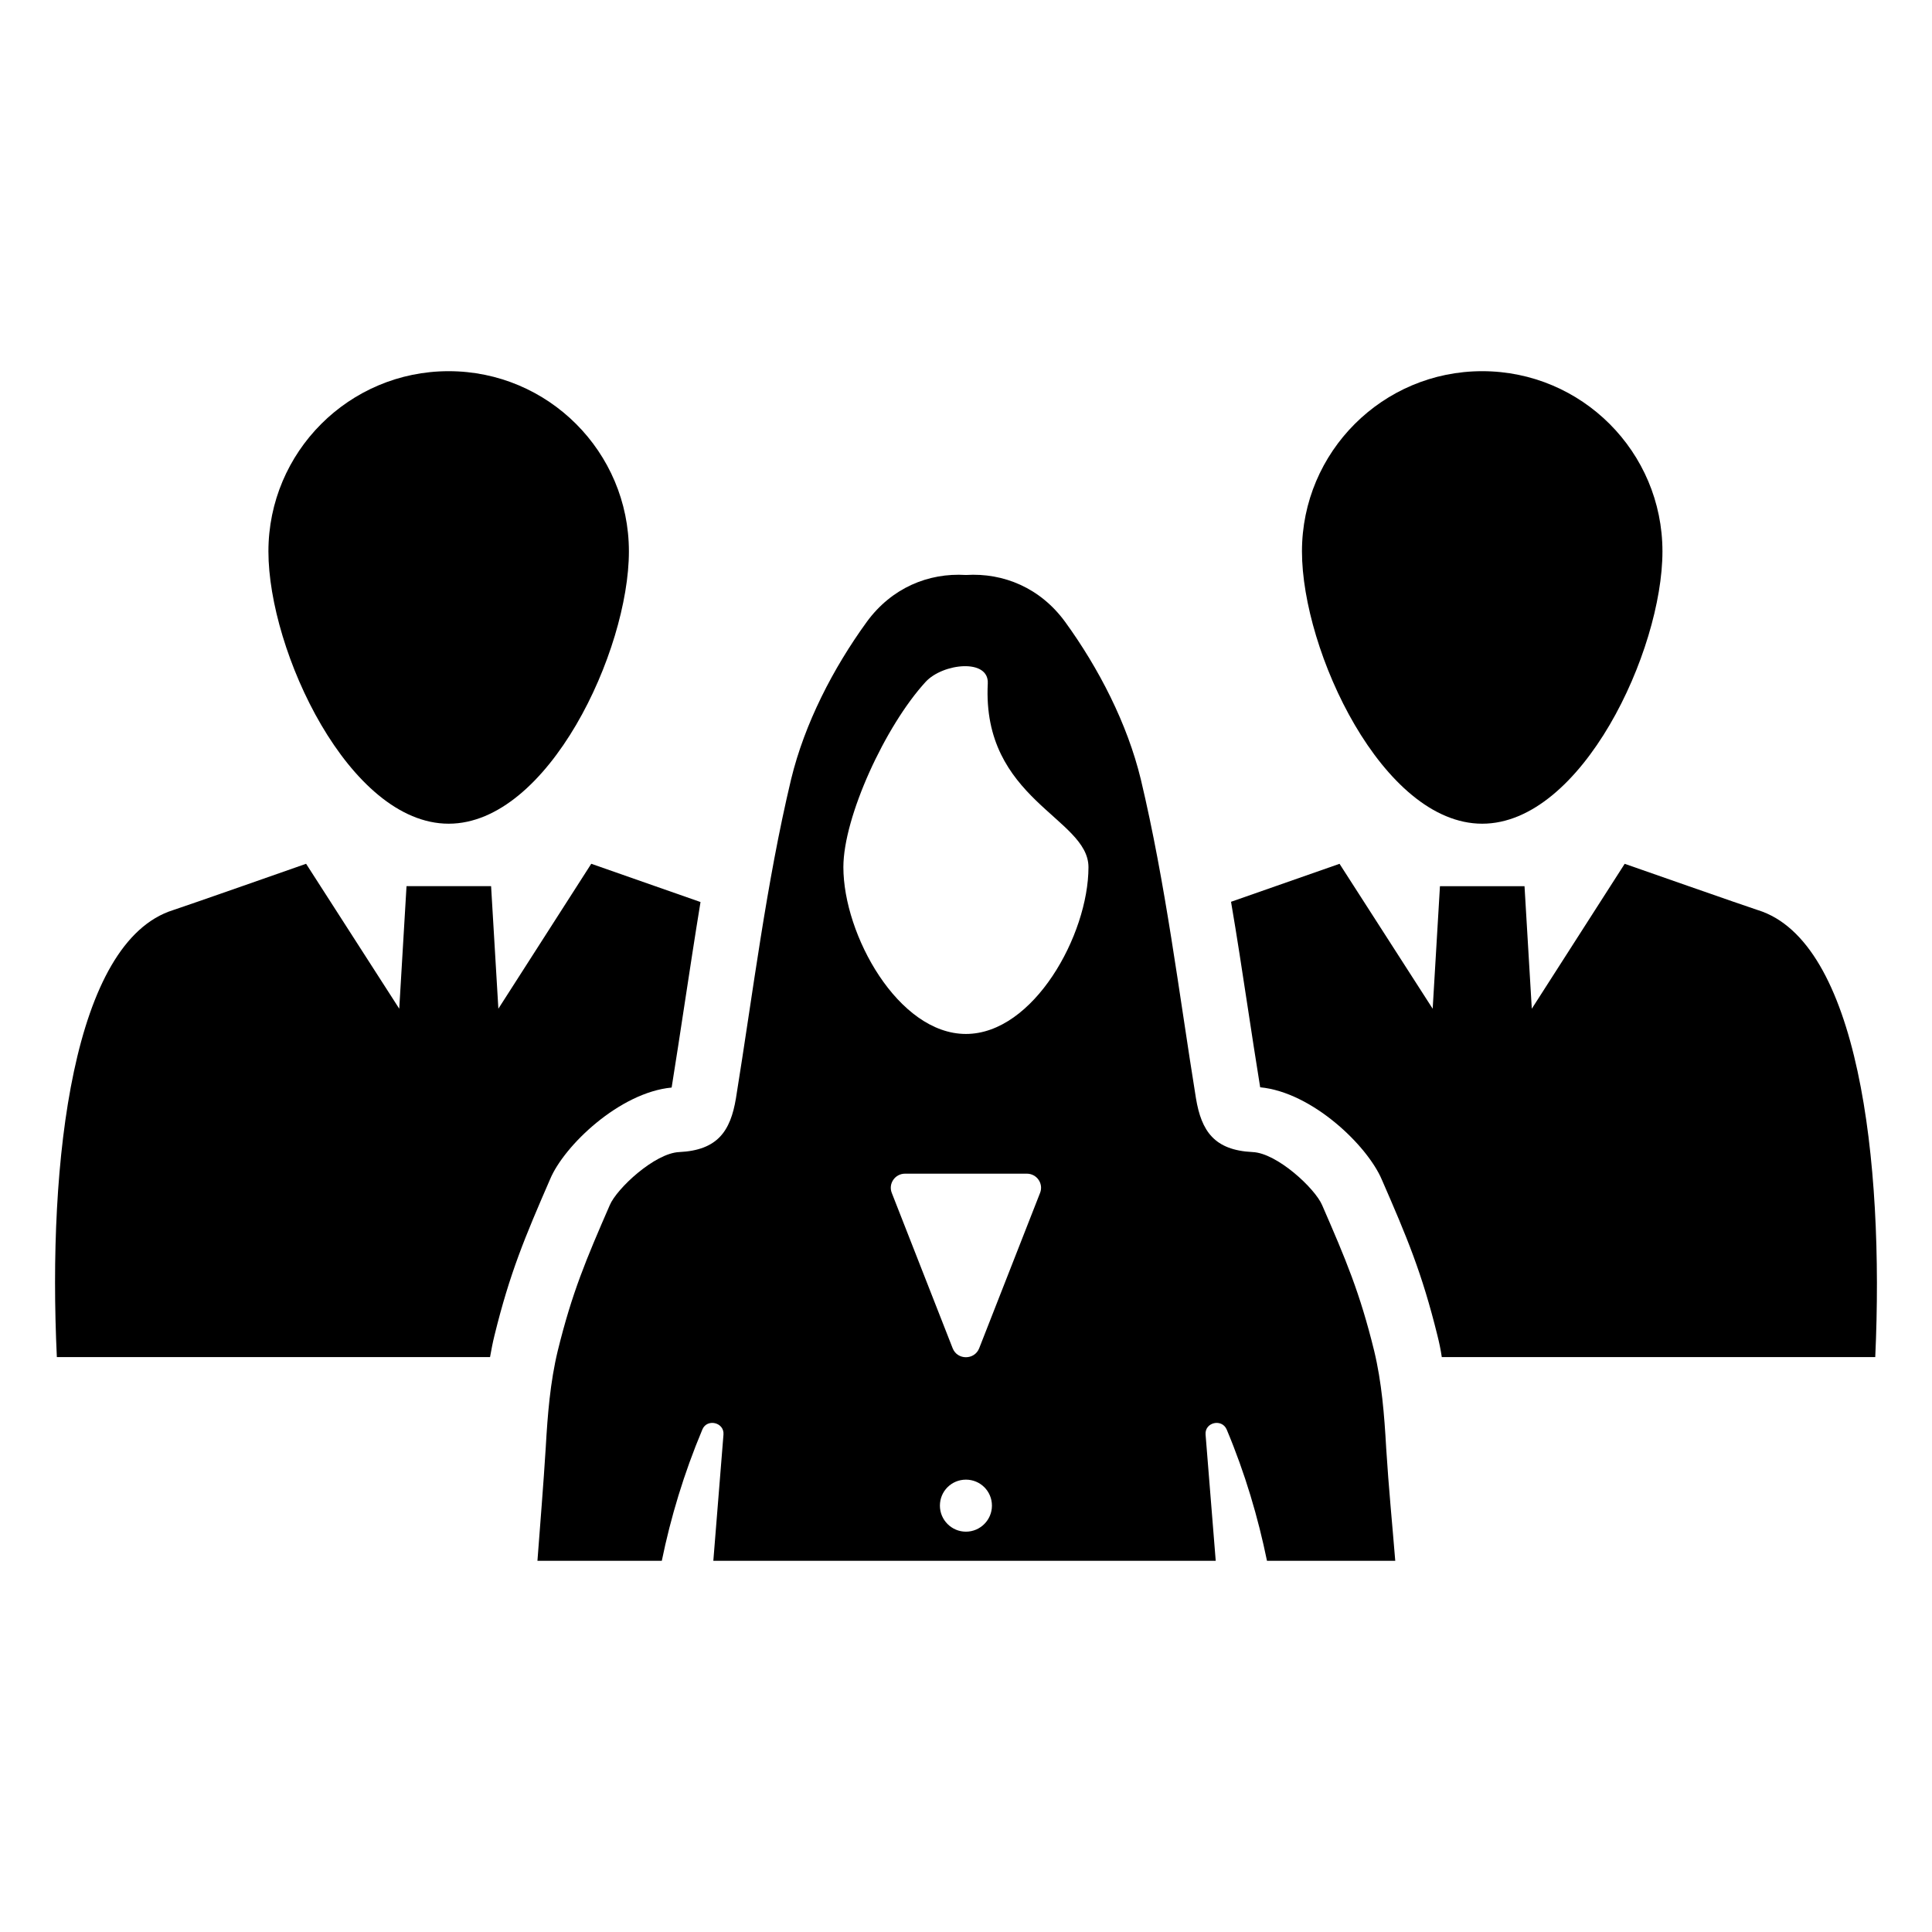
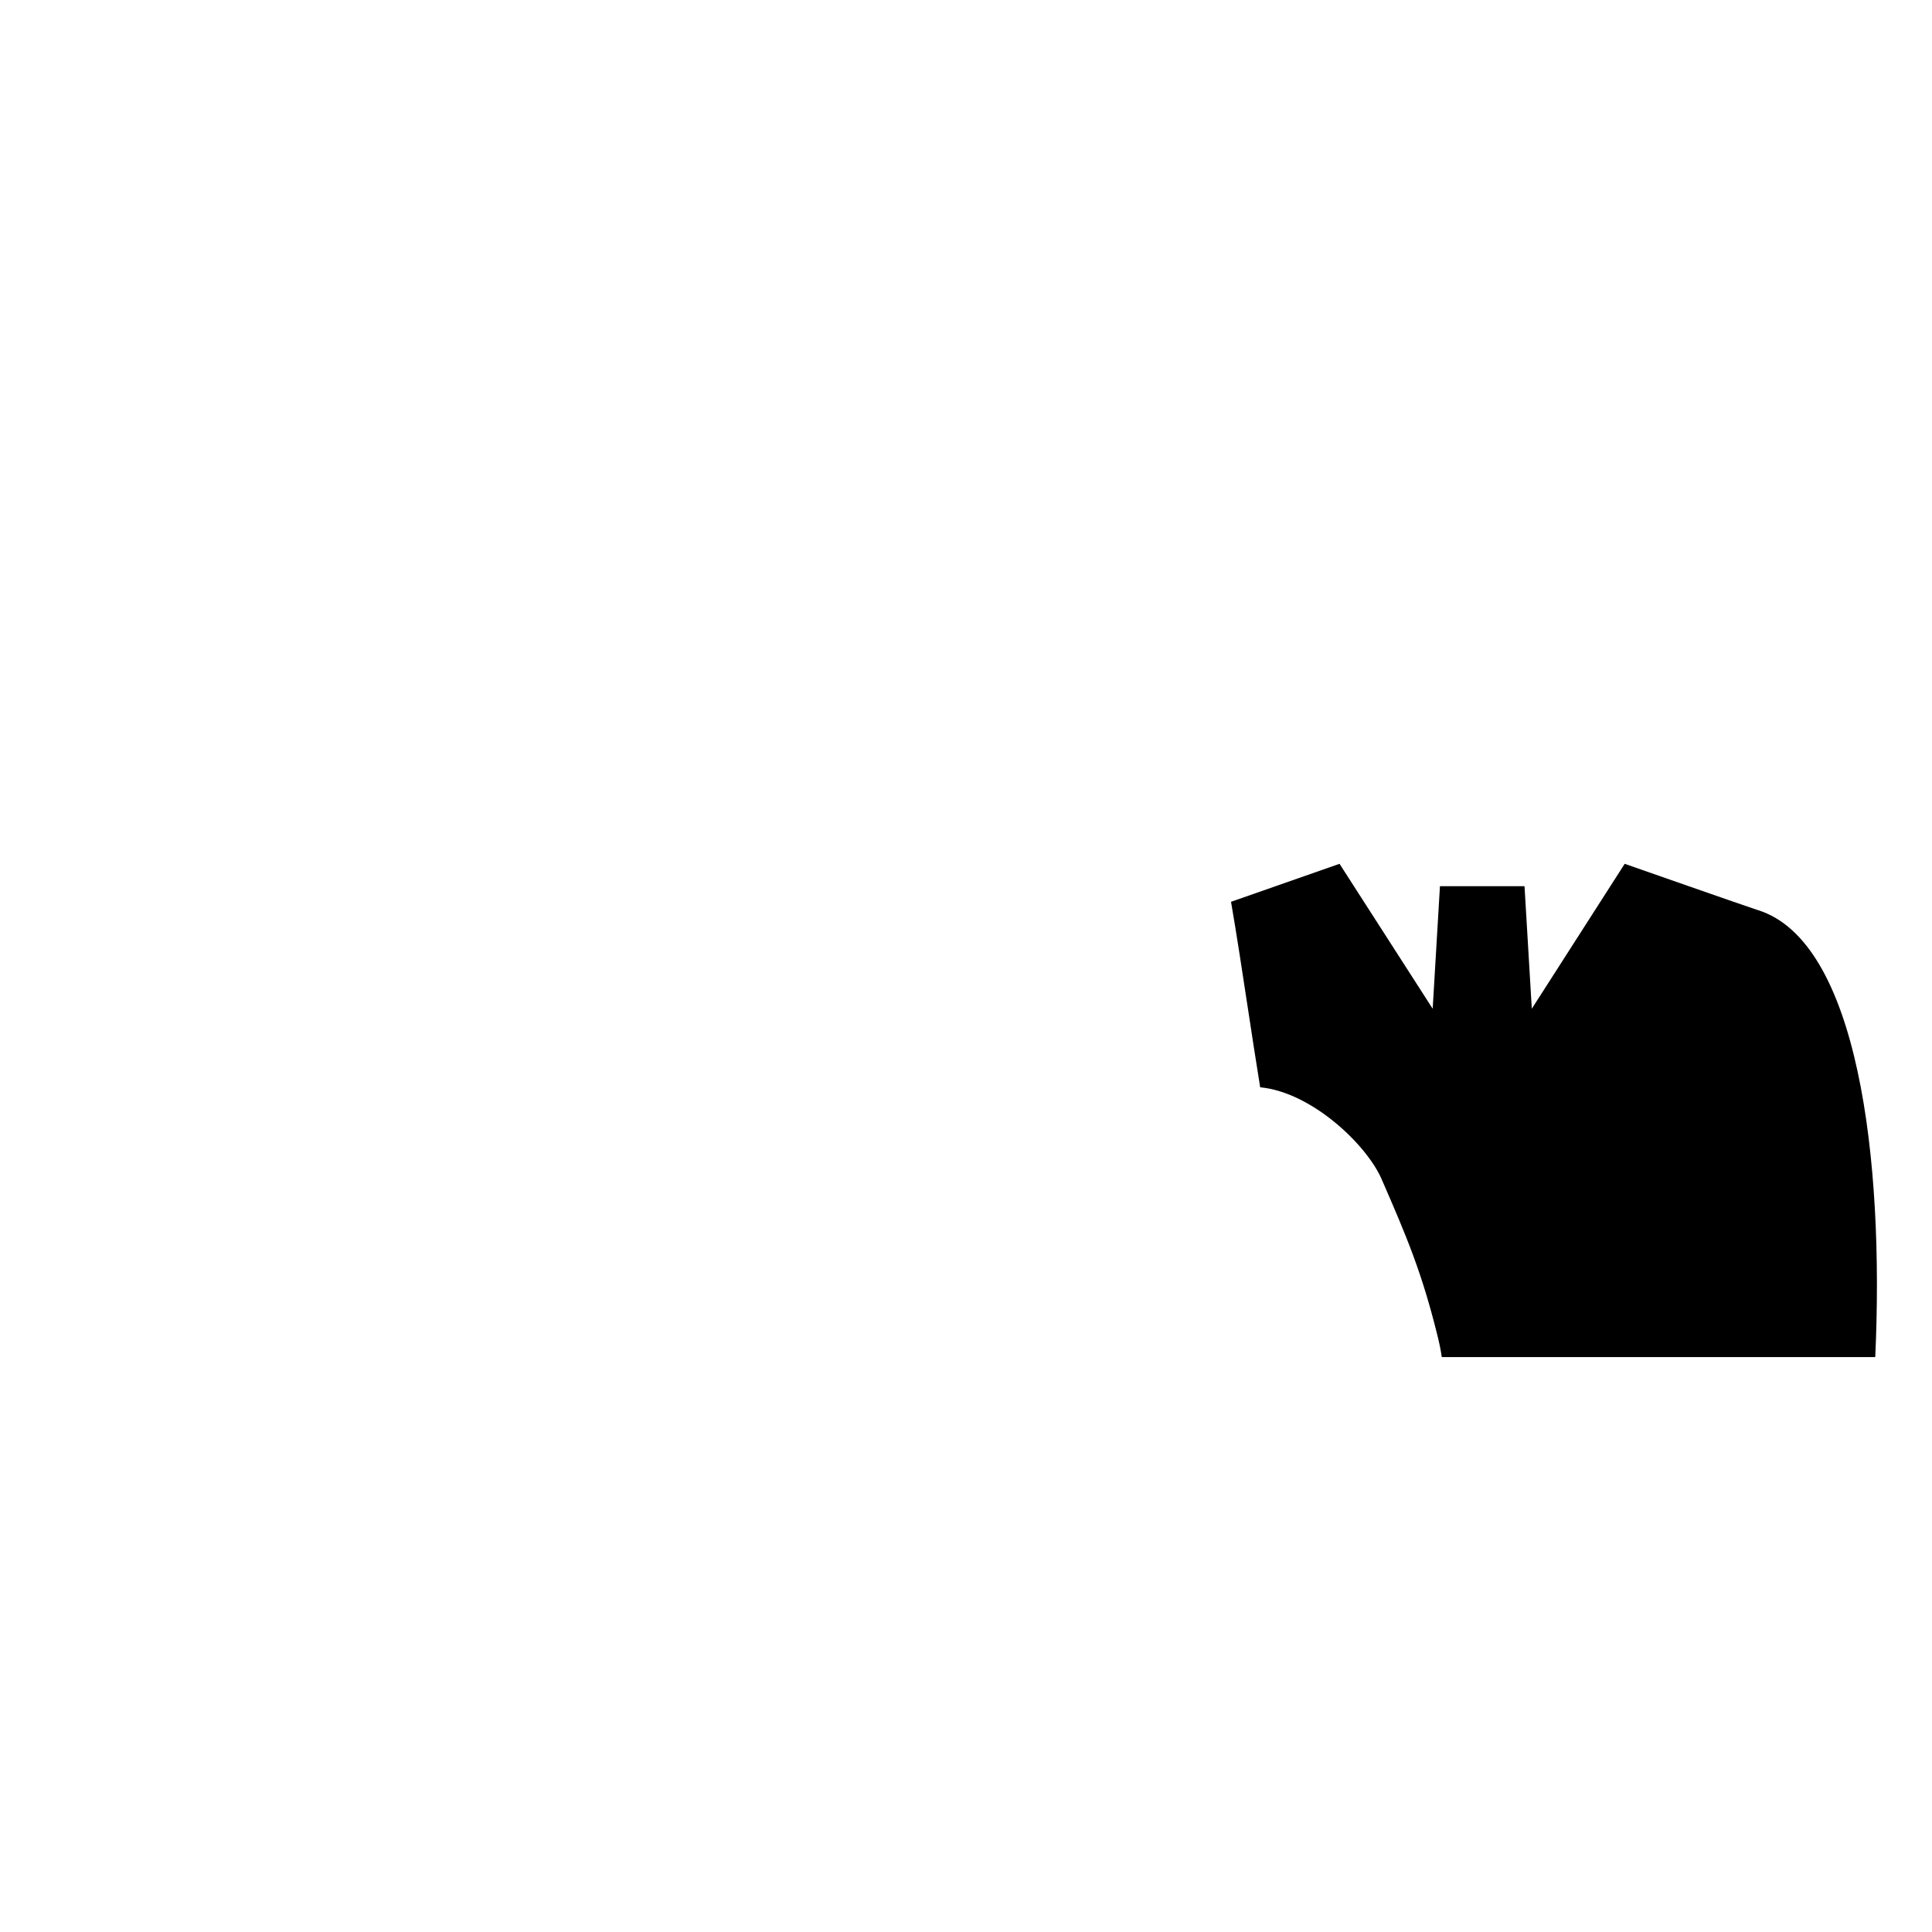
<svg xmlns="http://www.w3.org/2000/svg" fill="#000000" width="800px" height="800px" version="1.1" viewBox="144 144 512 512">
  <g>
-     <path d="m511.34 527.5c-0.484-8.551-1.172-17.238-3.172-25.512-3.793-15.445-7.516-24.203-13.789-38.613-1.863-4.414-11.93-13.789-18.41-14.066-10.137-0.484-13.582-5.516-15.031-14.273-4.551-28.199-8-56.746-14.617-84.535-3.586-14.754-11.102-29.371-20.062-41.715-6.551-8.965-16.273-13.031-26.27-12.41-9.996-0.621-19.719 3.449-26.27 12.41-8.965 12.344-16.48 26.961-20.066 41.715-6.617 27.789-10.066 56.332-14.617 84.535-1.449 8.758-4.894 13.789-15.031 14.273-6.481 0.277-16.547 9.652-18.41 14.066-6.273 14.41-9.996 23.168-13.789 38.613-2 8.273-2.688 16.961-3.172 25.512-0.621 9.996-1.449 20.062-2.207 30.133h32.957c2.344-11.445 5.859-23.168 10.758-34.82 1.242-2.965 5.859-1.863 5.586 1.379l-2.688 33.441h133.14l-2.688-33.441c-0.277-3.242 4.273-4.344 5.586-1.379 4.894 11.652 8.344 23.375 10.688 34.82h33.992c-0.77-9.516-1.734-19.168-2.422-30.133zm-111.36 22.41c-3.793 0-6.894-3.102-6.894-6.894 0-3.859 3.102-6.894 6.894-6.894s6.894 3.035 6.894 6.894c0 3.793-3.102 6.894-6.894 6.894zm19.648-89.773-16.133 41.164c-1.242 3.172-5.793 3.172-7.031 0l-16.133-41.164c-0.965-2.414 0.828-5.102 3.516-5.102h32.27c2.688 0 4.477 2.688 3.512 5.102zm-19.648-42.129c-17.926 0-32.477-26.27-32.477-44.199 0-13.309 11.102-37.441 21.789-49.094 4.551-4.965 16.824-6.273 16.48 0.414-1.586 30.82 26.684 35.578 26.684 48.68-0.004 17.93-14.551 44.199-32.477 44.199z" />
-     <path d="m536.8 362.29c26.379 0 47.766-45.777 47.766-72.156s-21.387-47.766-47.766-47.766c-26.379 0-47.766 21.383-47.766 47.766 0 26.379 21.387 72.156 47.766 72.156z" />
-     <path d="m609.86 385.19c-2.828-0.895-35.301-12.273-35.301-12.273l-24.617 38.406-1.93-32.477h-22.41l-1.93 32.477-24.684-38.406s-18.48 6.481-28.754 10.066c1.586 9.238 2.965 18.41 4.344 27.441 1.102 7.238 2.207 14.48 3.379 21.719 13.723 1.309 28.406 15.375 32.27 24.547 6.621 15.168 10.617 24.684 14.688 41.164 0.484 1.93 0.895 3.863 1.172 5.793h114.87c2.414-52.332-4.551-110.18-31.098-118.46z" />
-     <path d="m262.9 362.29c26.379 0 47.766-45.777 47.766-72.156s-21.387-47.766-47.766-47.766-47.766 21.383-47.766 47.766c0 26.379 21.387 72.156 47.766 72.156z" />
-     <path d="m300.69 372.91-24.617 38.406-1.93-32.477h-22.41l-1.93 32.477-24.684-38.406s-32.406 11.379-35.234 12.273c-26.547 8.344-33.301 66.191-30.82 118.46h114.8c0.344-1.93 0.691-3.793 1.172-5.723 4.066-16.547 8.066-26.062 14.754-41.438 3.723-8.895 18.41-22.961 32.199-24.27 1.172-7.238 2.273-14.547 3.379-21.789 1.379-9.031 2.758-18.133 4.273-27.375-10.27-3.586-28.953-10.137-28.953-10.137z" />
+     <path d="m609.86 385.19c-2.828-0.895-35.301-12.273-35.301-12.273l-24.617 38.406-1.93-32.477h-22.41l-1.93 32.477-24.684-38.406s-18.48 6.481-28.754 10.066c1.586 9.238 2.965 18.41 4.344 27.441 1.102 7.238 2.207 14.48 3.379 21.719 13.723 1.309 28.406 15.375 32.27 24.547 6.621 15.168 10.617 24.684 14.688 41.164 0.484 1.93 0.895 3.863 1.172 5.793h114.87c2.414-52.332-4.551-110.18-31.098-118.46" />
  </g>
</svg>